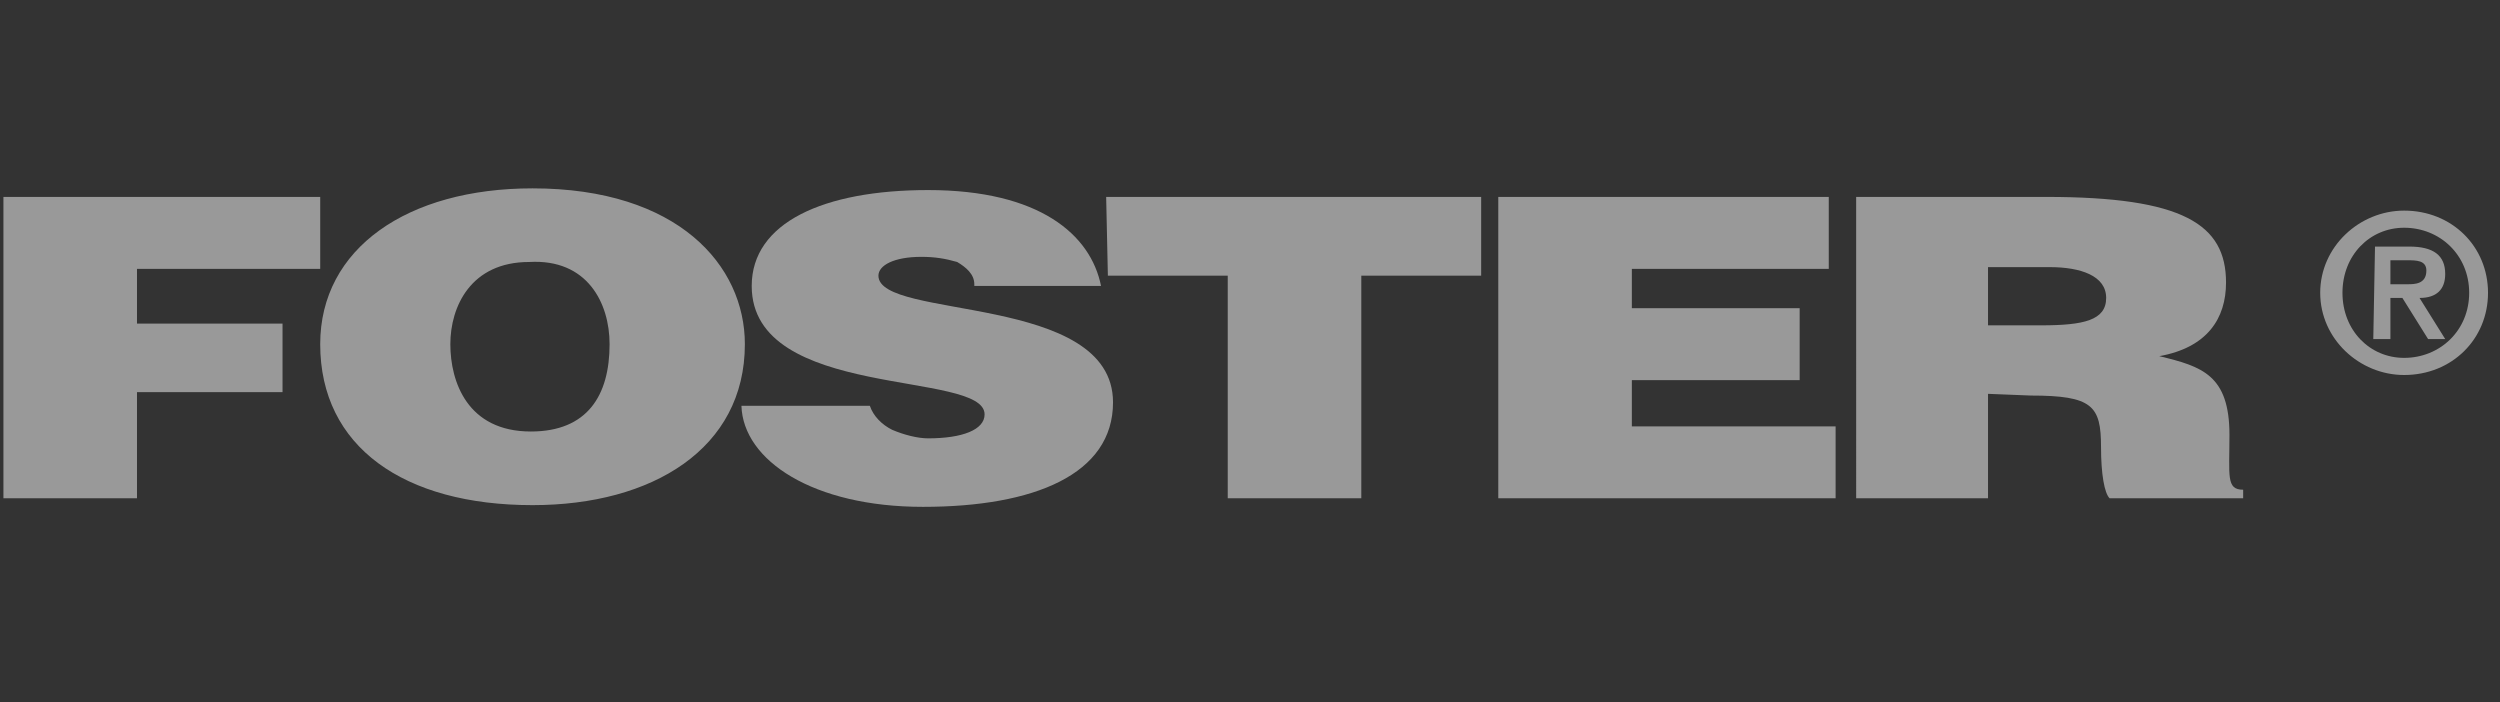
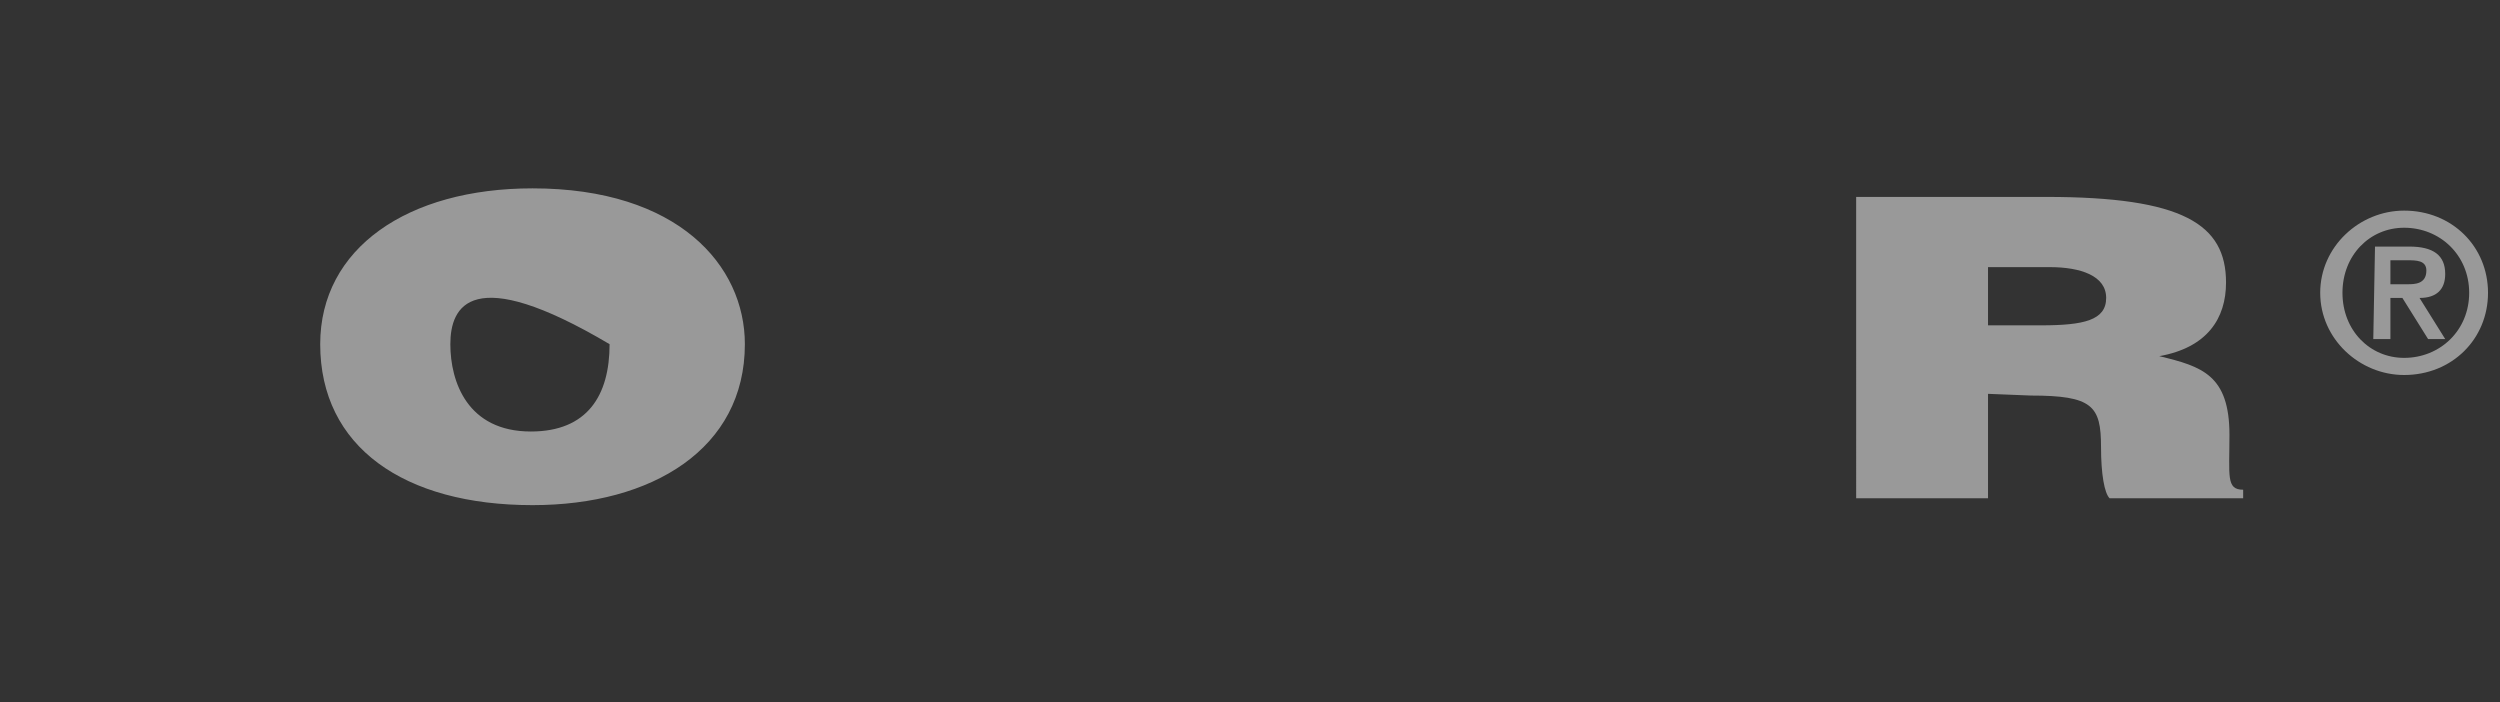
<svg xmlns="http://www.w3.org/2000/svg" version="1.1" id="Layer_1" x="0px" y="0px" viewBox="0 0 146 41" style="enable-background:new 0 0 146 41;" xml:space="preserve">
  <rect x="0" y="0" width="146" height="41" fill="#333333" stroke="none" />
  <style type="text/css">
	.st0{fill-rule:evenodd;clip-rule:evenodd;fill:#fff;opacity:.5;}
</style>
-   <path class="st0" d="M0.2,29.1V11.5h18.5v4.2H8v3.2h8.5v4H8v6.2C8,29.1,0.2,29.1,0.2,29.1z M56.9,16.6c0-0.6-0.5-1-1-1.3  c-0.7-0.2-1.3-0.3-2.1-0.3c-1.6,0-2.5,0.5-2.5,1.1c0,2.6,13.7,1,13.7,7.4c0,4.2-4.6,6.1-11.1,6.1c-6.4,0-10.5-2.7-10.6-5.9h7.5  c0.2,0.6,0.7,1.1,1.3,1.4c0.7,0.3,1.5,0.5,2.1,0.5c2,0,3.3-0.5,3.3-1.4c0-2.6-13.6-0.8-13.6-7.5c0-3.7,4.2-5.6,10.3-5.6  c6.5,0,9.5,2.6,10.1,5.6h-7.4V16.6z M64.6,11.5h21.9v4.6h-7v13h-7.8v-13h-7L64.6,11.5L64.6,11.5z M87.5,29.1V11.5h19.3v4.2H95.3V18  h9.8v4.2h-9.8v2.7h11.9v4.2C107.2,29.1,87.5,29.1,87.5,29.1z" />
-   <path class="st0" d="M43.5,20.1c0,6.1-5.4,9.4-12.4,9.4c-7.5,0-12.4-3.4-12.4-9.4c0-5.6,5.1-9.1,12.4-9.1  C39.6,11,43.5,15.5,43.5,20.1z M26.3,20.1c0,2.2,1,5.1,4.7,5.1c3.3,0,4.6-2.1,4.6-5.1c0-2.4-1.3-5-4.7-4.8  C27.5,15.3,26.3,17.9,26.3,20.1z M116.1,23v6.1h-7.7V11.5h11.1c8,0,10.5,1.6,10.5,5c0,2.1-1.1,3.8-3.9,4.3c2.5,0.6,4.1,1.1,4.1,4.6  c0,2.4-0.2,3.2,0.8,3.2v0.5h-7.8c-0.3-0.3-0.5-1.4-0.5-3c0-2.4-0.5-3-4.1-3L116.1,23L116.1,23z M116.1,19h3.1c2.5,0,3.8-0.3,3.8-1.6  c0-1.3-1.5-1.8-3.3-1.8h-3.6V19z" />
+   <path class="st0" d="M43.5,20.1c0,6.1-5.4,9.4-12.4,9.4c-7.5,0-12.4-3.4-12.4-9.4c0-5.6,5.1-9.1,12.4-9.1  C39.6,11,43.5,15.5,43.5,20.1z M26.3,20.1c0,2.2,1,5.1,4.7,5.1c3.3,0,4.6-2.1,4.6-5.1C27.5,15.3,26.3,17.9,26.3,20.1z M116.1,23v6.1h-7.7V11.5h11.1c8,0,10.5,1.6,10.5,5c0,2.1-1.1,3.8-3.9,4.3c2.5,0.6,4.1,1.1,4.1,4.6  c0,2.4-0.2,3.2,0.8,3.2v0.5h-7.8c-0.3-0.3-0.5-1.4-0.5-3c0-2.4-0.5-3-4.1-3L116.1,23L116.1,23z M116.1,19h3.1c2.5,0,3.8-0.3,3.8-1.6  c0-1.3-1.5-1.8-3.3-1.8h-3.6V19z" />
  <path class="st0" d="M140.4,21.9c2.8,0,4.9-2.1,4.9-4.8s-2.1-4.8-4.9-4.8c-2.6,0-4.9,2.1-4.9,4.8S137.8,21.9,140.4,21.9z   M140.4,20.9c-2,0-3.6-1.6-3.6-3.8s1.6-3.8,3.6-3.8c2.1,0,3.8,1.6,3.8,3.8S142.5,20.9,140.4,20.9z M138.6,19.8h1v-2.4h0.7l1.5,2.4h1  l-1.5-2.4c1,0,1.5-0.5,1.5-1.4c0-1.1-0.7-1.6-2.1-1.6h-2L138.6,19.8L138.6,19.8z M139.6,15.2h1c0.5,0,1.1,0,1.1,0.6  c0,0.8-0.7,0.8-1.1,0.8h-1V15.2z" />
</svg>